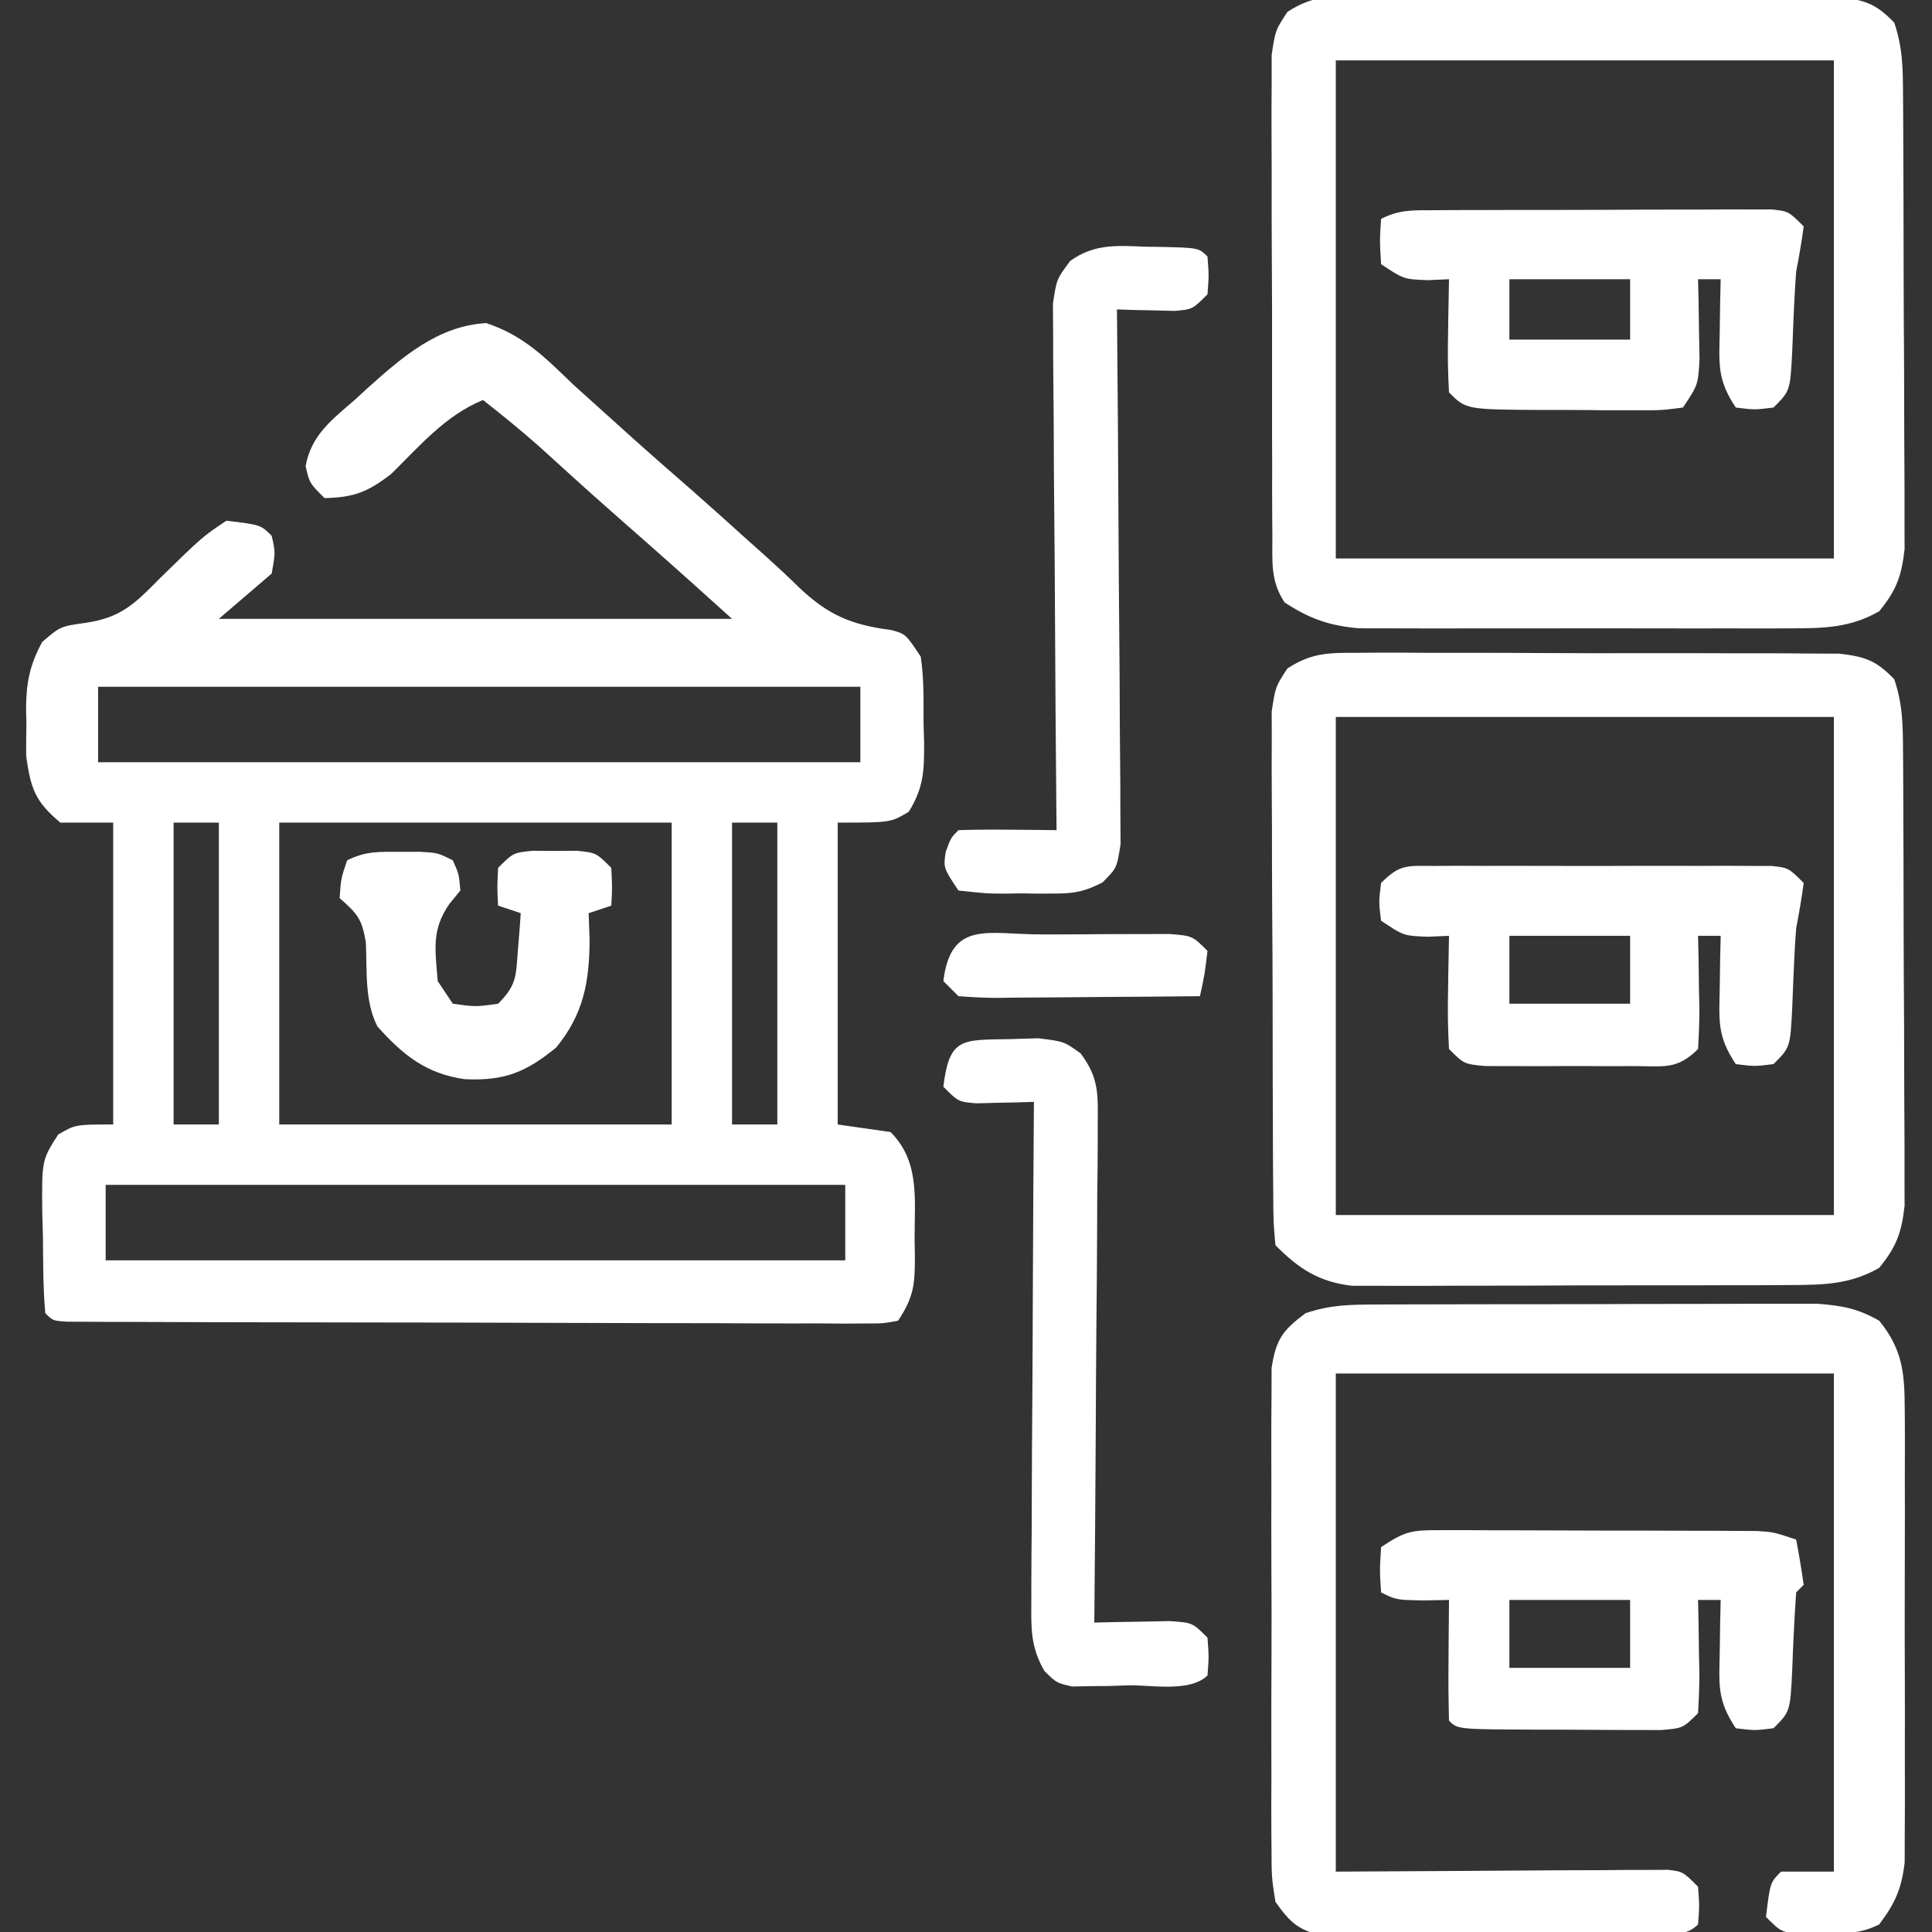
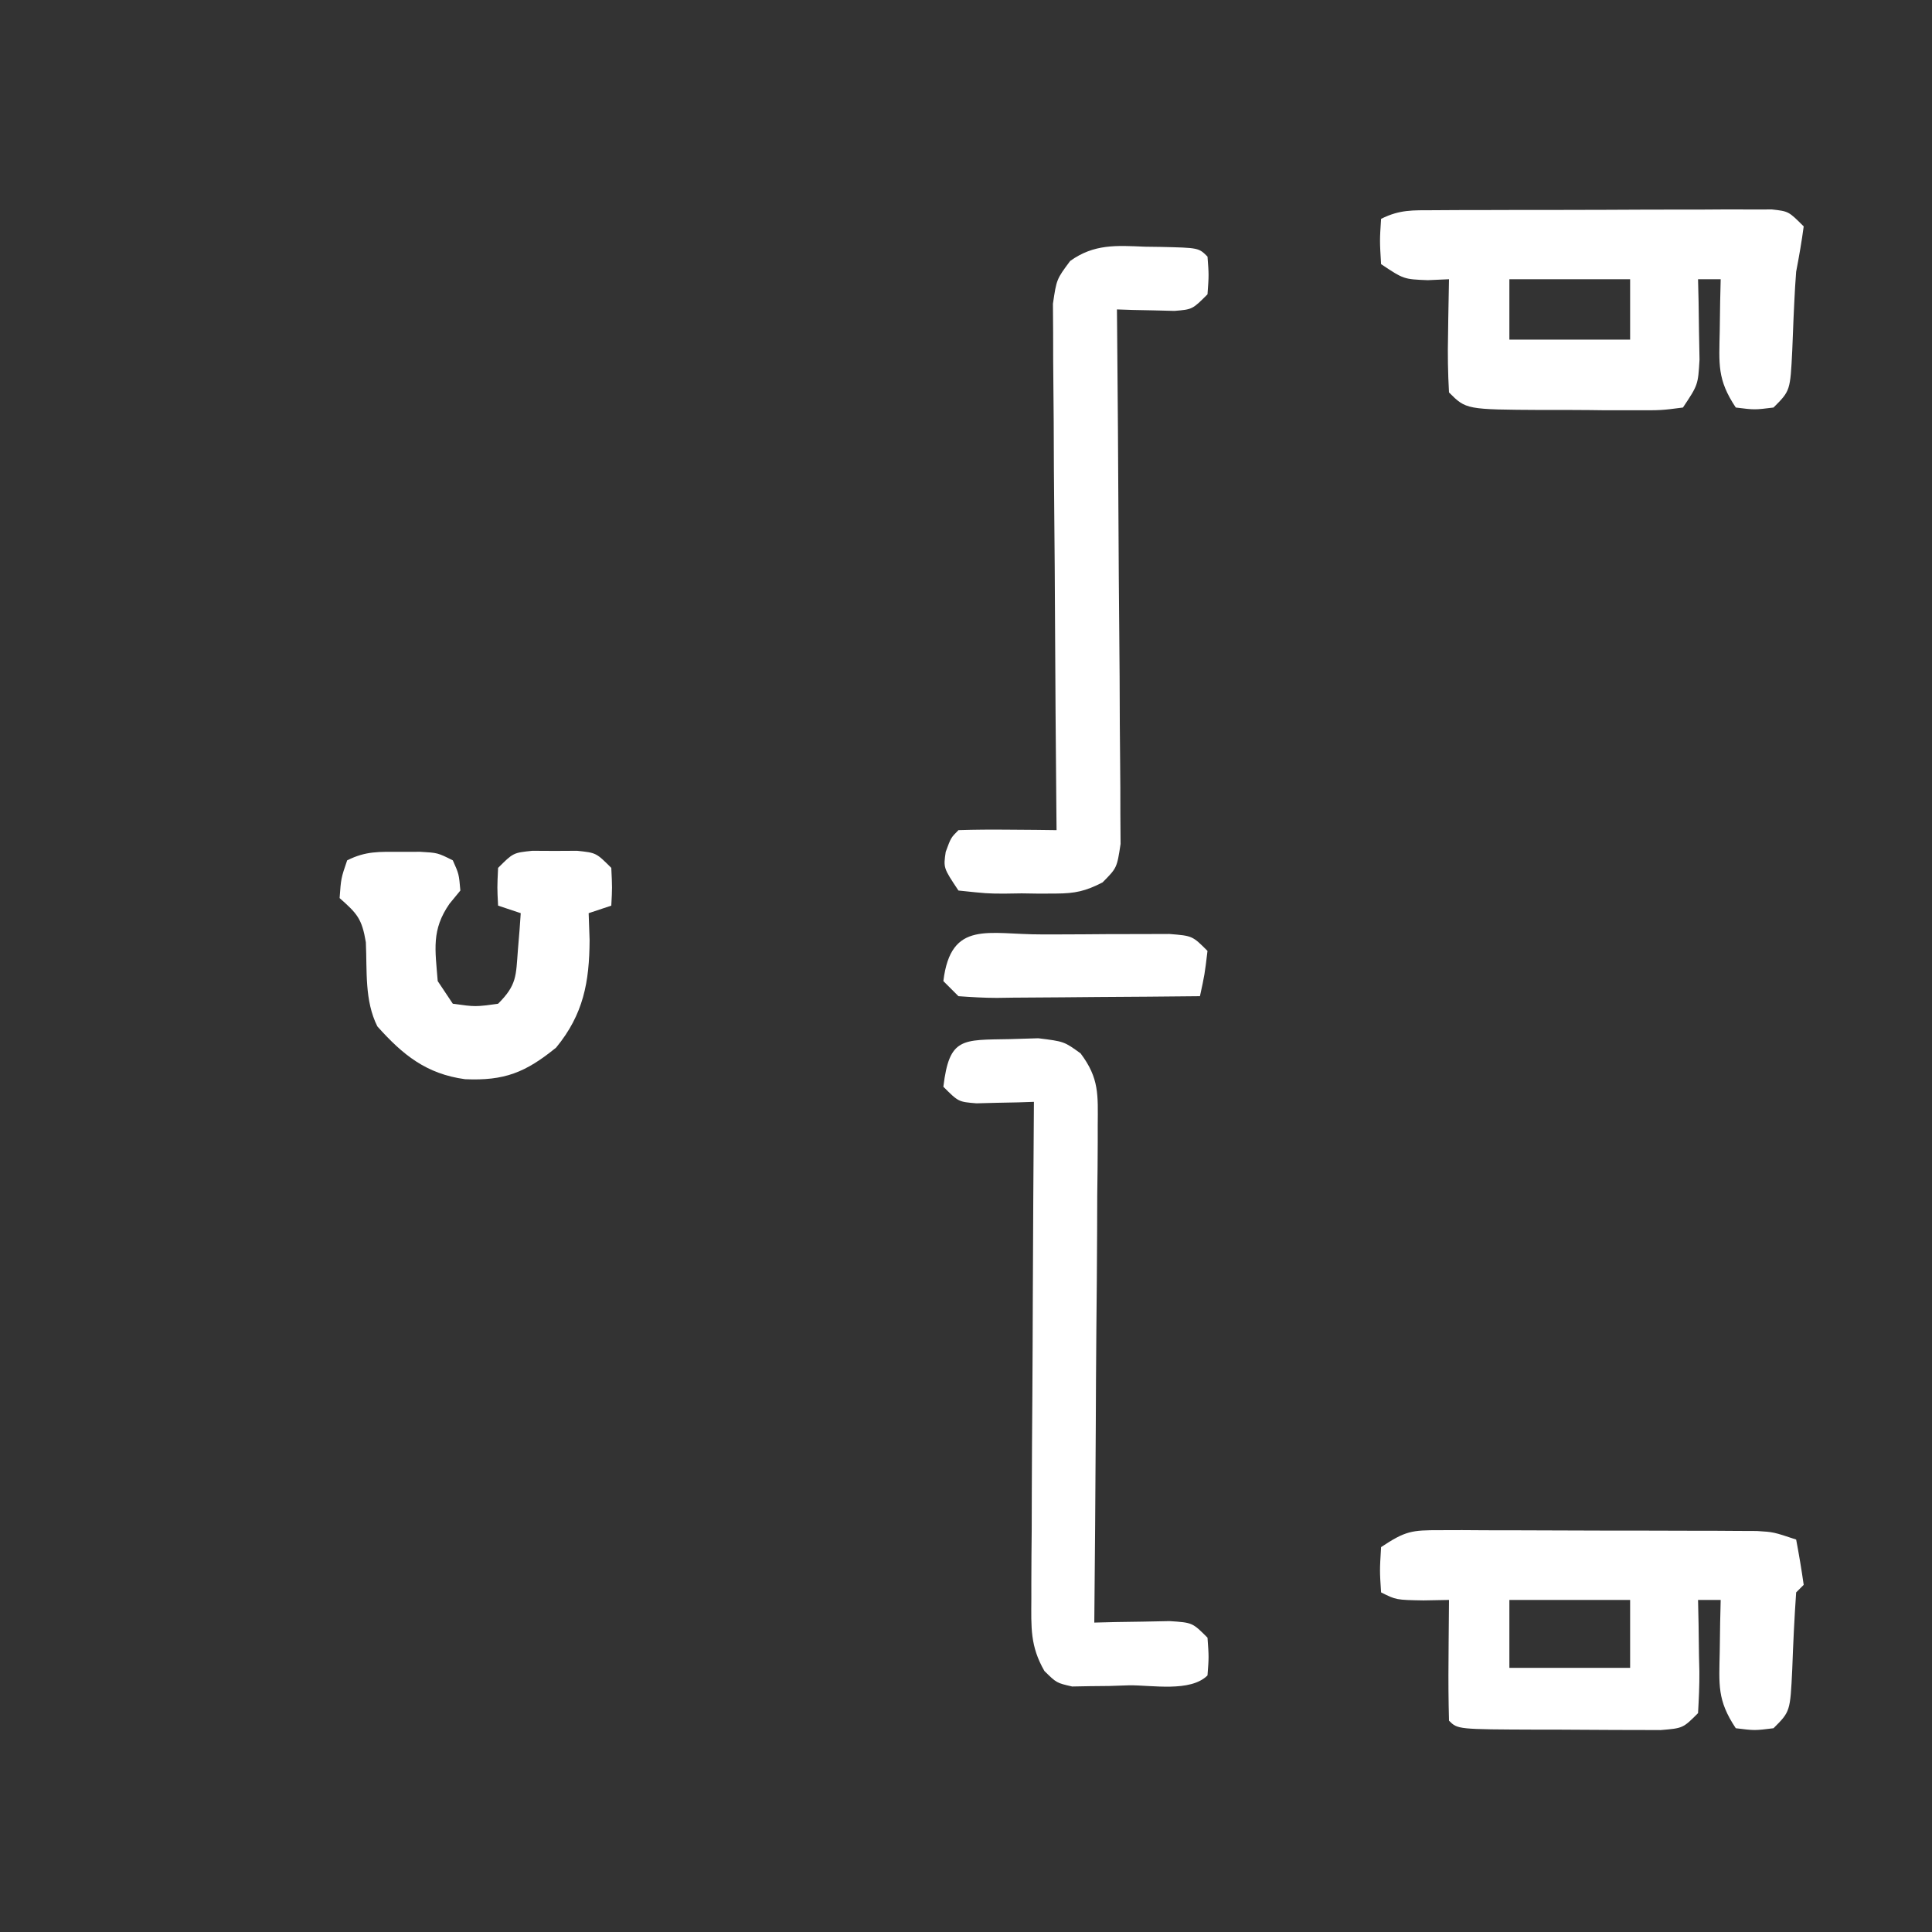
<svg xmlns="http://www.w3.org/2000/svg" version="1.1" width="256" height="256">
  <rect width="100%" height="100%" fill="#333333" stroke="none" />
-   <path d="M0 0 C4.976 1.659 7.836 4.589 11.562 8.188 C13.224 9.693 14.891 11.193 16.562 12.688 C17.831 13.832 17.831 13.832 19.125 15 C21.893 17.484 24.692 19.929 27.496 22.371 C29.891 24.477 32.259 26.612 34.625 28.75 C35.893 29.883 35.893 29.883 37.188 31.039 C38.628 32.342 40.05 33.665 41.438 35.023 C45.296 38.686 48.346 39.984 53.645 40.668 C55.562 41.188 55.562 41.188 57.562 44.188 C58.009 47.152 57.933 50.131 57.938 53.125 C57.962 53.936 57.986 54.748 58.012 55.584 C58.03 59.302 57.96 61.544 55.977 64.754 C53.562 66.188 53.562 66.188 46.562 66.188 C46.562 79.388 46.562 92.588 46.562 106.188 C48.873 106.517 51.182 106.847 53.562 107.188 C57.452 111.077 56.745 116.02 56.75 121.25 C56.762 121.97 56.774 122.69 56.787 123.432 C56.798 127.23 56.72 128.951 54.562 132.188 C52.57 132.559 52.57 132.559 50.077 132.555 C48.661 132.563 48.661 132.563 47.217 132.572 C45.659 132.558 45.659 132.558 44.07 132.544 C42.979 132.546 41.888 132.548 40.764 132.55 C37.143 132.553 33.523 132.535 29.902 132.516 C27.397 132.513 24.891 132.511 22.385 132.51 C17.128 132.505 11.872 132.491 6.615 132.469 C-0.14 132.44 -6.895 132.43 -13.65 132.425 C-18.825 132.421 -24.001 132.411 -29.176 132.399 C-31.668 132.393 -34.159 132.389 -36.651 132.385 C-40.126 132.378 -43.6 132.364 -47.074 132.349 C-48.115 132.348 -49.156 132.346 -50.228 132.345 C-51.639 132.337 -51.639 132.337 -53.079 132.328 C-54.312 132.323 -54.312 132.323 -55.571 132.319 C-57.438 132.188 -57.438 132.188 -58.438 131.188 C-58.744 127.759 -58.716 124.316 -58.75 120.875 C-58.779 119.911 -58.808 118.948 -58.838 117.955 C-58.901 110.912 -58.901 110.912 -56.73 107.52 C-54.438 106.188 -54.438 106.188 -49.438 106.188 C-49.438 92.987 -49.438 79.787 -49.438 66.188 C-51.748 66.188 -54.057 66.188 -56.438 66.188 C-59.773 63.415 -60.37 61.673 -60.969 57.375 C-60.979 55.979 -60.968 54.583 -60.938 53.188 C-60.961 52.139 -60.961 52.139 -60.984 51.07 C-60.958 47.609 -60.498 45.3 -58.844 42.25 C-56.438 40.188 -56.438 40.188 -53.078 39.715 C-48.322 39.026 -46.465 37.074 -43.188 33.75 C-37.602 28.297 -37.602 28.297 -34.438 26.188 C-29.897 26.728 -29.897 26.728 -28.438 28.188 C-27.938 30.375 -27.938 30.375 -28.438 33.188 C-30.747 35.167 -33.057 37.148 -35.438 39.188 C-12.998 39.188 9.443 39.188 32.562 39.188 C24.637 32.053 24.637 32.053 16.637 25.012 C13.377 22.145 10.168 19.222 6.957 16.301 C4.553 14.179 2.082 12.17 -0.438 10.188 C-5.43 12.238 -8.796 16.252 -12.586 19.973 C-15.702 22.393 -17.518 23.094 -21.438 23.188 C-23.438 21.188 -23.438 21.188 -23.941 18.941 C-23.183 14.795 -20.422 12.778 -17.375 10.125 C-16.533 9.351 -16.533 9.351 -15.674 8.561 C-11.093 4.451 -6.338 0.346 0 0 Z M-51.438 48.188 C-51.438 51.487 -51.438 54.788 -51.438 58.188 C-18.108 58.188 15.223 58.188 49.562 58.188 C49.562 54.888 49.562 51.587 49.562 48.188 C16.233 48.188 -17.098 48.188 -51.438 48.188 Z M-41.438 66.188 C-41.438 79.388 -41.438 92.588 -41.438 106.188 C-39.458 106.188 -37.477 106.188 -35.438 106.188 C-35.438 92.987 -35.438 79.787 -35.438 66.188 C-37.417 66.188 -39.398 66.188 -41.438 66.188 Z M-27.438 66.188 C-27.438 79.388 -27.438 92.588 -27.438 106.188 C-10.277 106.188 6.883 106.188 24.562 106.188 C24.562 92.987 24.562 79.787 24.562 66.188 C7.402 66.188 -9.758 66.188 -27.438 66.188 Z M32.562 66.188 C32.562 79.388 32.562 92.588 32.562 106.188 C34.542 106.188 36.523 106.188 38.562 106.188 C38.562 92.987 38.562 79.787 38.562 66.188 C36.583 66.188 34.602 66.188 32.562 66.188 Z M-50.438 114.188 C-50.438 117.487 -50.438 120.787 -50.438 124.188 C-18.098 124.188 14.242 124.188 47.562 124.188 C47.562 120.888 47.562 117.588 47.562 114.188 C15.223 114.188 -17.117 114.188 -50.438 114.188 Z " fill="#FFFFFF" transform="translate(64.438,42.812)" />
-   <path d="M0 0 C0.716 -0.005 1.432 -0.011 2.169 -0.016 C4.531 -0.029 6.892 -0.012 9.254 0.006 C10.898 0.005 12.542 0.004 14.185 0.001 C17.629 -0 21.071 0.012 24.515 0.035 C28.927 0.064 33.338 0.061 37.75 0.048 C41.144 0.041 44.537 0.049 47.931 0.061 C49.558 0.066 51.185 0.066 52.811 0.062 C55.085 0.059 57.359 0.076 59.633 0.098 C60.926 0.103 62.22 0.108 63.553 0.114 C67.012 0.525 68.413 1.026 70.816 3.502 C71.957 6.924 71.957 9.579 71.978 13.189 C71.985 14.201 71.985 14.201 71.993 15.235 C72.007 17.467 72.014 19.699 72.02 21.931 C72.025 23.485 72.031 25.038 72.037 26.591 C72.047 29.847 72.053 33.104 72.057 36.361 C72.062 40.529 72.086 44.697 72.115 48.866 C72.133 52.074 72.138 55.283 72.14 58.491 C72.143 60.028 72.151 61.565 72.164 63.101 C72.181 65.253 72.179 67.404 72.173 69.556 C72.178 71.391 72.178 71.391 72.184 73.263 C71.774 76.872 71.109 78.696 68.816 81.502 C64.968 83.701 61.46 83.759 57.086 83.776 C56.102 83.784 56.102 83.784 55.098 83.792 C52.942 83.806 50.785 83.805 48.629 83.802 C47.123 83.806 45.618 83.811 44.113 83.815 C40.962 83.823 37.812 83.823 34.661 83.817 C30.629 83.812 26.598 83.829 22.566 83.852 C19.459 83.866 16.352 83.867 13.244 83.864 C11.758 83.865 10.272 83.87 8.786 83.88 C6.706 83.892 4.627 83.886 2.547 83.874 C1.365 83.875 0.183 83.875 -1.034 83.876 C-5.486 83.347 -8.058 81.628 -11.184 78.502 C-11.451 75.479 -11.451 75.479 -11.474 71.545 C-11.481 70.83 -11.488 70.114 -11.494 69.377 C-11.514 67.004 -11.517 64.632 -11.52 62.26 C-11.526 60.613 -11.533 58.966 -11.54 57.32 C-11.552 53.864 -11.555 50.409 -11.554 46.954 C-11.554 42.527 -11.581 38.099 -11.616 33.672 C-11.638 30.269 -11.642 26.867 -11.641 23.465 C-11.643 21.833 -11.652 20.2 -11.668 18.568 C-11.687 16.284 -11.681 14.001 -11.669 11.717 C-11.672 10.417 -11.675 9.118 -11.678 7.779 C-11.184 4.502 -11.184 4.502 -9.602 2.082 C-6.283 -0.087 -3.954 0.001 0 0 Z M-3.184 8.502 C-3.184 30.282 -3.184 52.062 -3.184 74.502 C18.596 74.502 40.376 74.502 62.816 74.502 C62.816 52.722 62.816 30.942 62.816 8.502 C41.036 8.502 19.256 8.502 -3.184 8.502 Z " fill="#FFFFFF" transform="translate(180.184,86.498)" />
-   <path d="M0 0 C0.716 -0.005 1.432 -0.011 2.169 -0.016 C4.531 -0.029 6.892 -0.012 9.254 0.006 C10.898 0.005 12.542 0.004 14.185 0.001 C17.629 -0 21.071 0.012 24.515 0.035 C28.927 0.064 33.338 0.061 37.75 0.048 C41.144 0.041 44.537 0.049 47.931 0.061 C49.558 0.066 51.185 0.066 52.811 0.062 C55.085 0.059 57.359 0.076 59.633 0.098 C60.926 0.103 62.22 0.108 63.553 0.114 C67.012 0.525 68.413 1.026 70.816 3.502 C71.957 6.924 71.957 9.579 71.978 13.189 C71.985 14.201 71.985 14.201 71.993 15.235 C72.007 17.467 72.014 19.699 72.02 21.931 C72.025 23.485 72.031 25.038 72.037 26.591 C72.047 29.847 72.053 33.104 72.057 36.361 C72.062 40.529 72.086 44.697 72.115 48.866 C72.133 52.074 72.138 55.283 72.14 58.491 C72.143 60.028 72.151 61.565 72.164 63.101 C72.181 65.253 72.179 67.404 72.173 69.556 C72.178 71.391 72.178 71.391 72.184 73.263 C71.774 76.872 71.109 78.696 68.816 81.502 C64.988 83.685 61.527 83.755 57.178 83.76 C56.532 83.764 55.885 83.768 55.22 83.771 C53.096 83.78 50.972 83.774 48.848 83.767 C47.365 83.769 45.882 83.771 44.399 83.773 C41.295 83.776 38.192 83.772 35.088 83.762 C31.117 83.751 27.146 83.758 23.175 83.77 C20.114 83.777 17.053 83.775 13.992 83.769 C12.528 83.768 11.064 83.77 9.6 83.774 C7.552 83.779 5.504 83.772 3.455 83.76 C2.291 83.759 1.127 83.757 -0.072 83.756 C-3.993 83.436 -6.706 82.48 -9.971 80.319 C-11.889 77.445 -11.573 74.849 -11.588 71.432 C-11.595 70.716 -11.601 70 -11.608 69.263 C-11.627 66.895 -11.623 64.529 -11.617 62.162 C-11.622 60.517 -11.627 58.871 -11.633 57.226 C-11.642 53.777 -11.64 50.328 -11.63 46.879 C-11.618 42.459 -11.638 38.04 -11.668 33.62 C-11.686 30.222 -11.686 26.824 -11.68 23.426 C-11.68 21.796 -11.686 20.167 -11.698 18.537 C-11.713 16.258 -11.702 13.98 -11.685 11.701 C-11.685 10.405 -11.685 9.108 -11.685 7.772 C-11.184 4.502 -11.184 4.502 -9.601 2.083 C-6.282 -0.088 -3.954 0.001 0 0 Z M-3.184 8.502 C-3.184 30.282 -3.184 52.062 -3.184 74.502 C18.596 74.502 40.376 74.502 62.816 74.502 C62.816 52.722 62.816 30.942 62.816 8.502 C41.036 8.502 19.256 8.502 -3.184 8.502 Z " fill="#FFFFFF" transform="translate(180.184,-0.502)" />
-   <path d="M0 0 C0.656 -0.003 1.311 -0.007 1.987 -0.01 C4.154 -0.02 6.321 -0.022 8.489 -0.023 C9.997 -0.026 11.505 -0.029 13.014 -0.033 C16.176 -0.039 19.339 -0.041 22.501 -0.04 C26.548 -0.04 30.596 -0.054 34.643 -0.071 C37.759 -0.082 40.875 -0.084 43.991 -0.083 C45.483 -0.085 46.974 -0.089 48.466 -0.097 C50.556 -0.107 52.645 -0.104 54.734 -0.098 C55.922 -0.099 57.11 -0.101 58.334 -0.102 C61.583 0.152 63.672 0.527 66.497 2.145 C69.646 6.007 69.875 9.168 69.885 14.059 C69.89 14.735 69.895 15.41 69.901 16.106 C69.914 18.328 69.905 20.549 69.895 22.77 C69.897 24.321 69.9 25.871 69.904 27.421 C69.908 30.666 69.902 33.91 69.888 37.155 C69.871 41.308 69.88 45.46 69.898 49.613 C69.909 52.813 69.906 56.013 69.898 59.213 C69.896 60.744 69.898 62.275 69.905 63.806 C69.913 65.948 69.901 68.089 69.885 70.231 C69.882 71.449 69.88 72.666 69.878 73.92 C69.462 77.439 68.612 79.33 66.497 82.145 C63.895 83.446 61.9 83.314 58.997 83.333 C58.017 83.347 57.037 83.361 56.028 83.376 C53.497 83.145 53.497 83.145 51.497 81.145 C52.052 76.59 52.052 76.59 53.497 75.145 C55.807 75.145 58.117 75.145 60.497 75.145 C60.497 53.365 60.497 31.585 60.497 9.145 C38.717 9.145 16.937 9.145 -5.503 9.145 C-5.503 30.925 -5.503 52.705 -5.503 75.145 C9.545 75.066 9.545 75.066 24.594 74.965 C26.475 74.959 28.357 74.954 30.239 74.95 C31.713 74.935 31.713 74.935 33.218 74.919 C34.151 74.919 35.085 74.918 36.047 74.918 C36.86 74.914 37.672 74.909 38.51 74.905 C40.497 75.145 40.497 75.145 42.497 77.145 C42.684 79.708 42.684 79.708 42.497 82.145 C40.865 83.777 39.017 83.297 36.765 83.322 C35.253 83.342 35.253 83.342 33.71 83.361 C32.063 83.372 32.063 83.372 30.383 83.384 C29.262 83.392 28.141 83.4 26.986 83.408 C24.608 83.422 22.23 83.433 19.851 83.44 C16.21 83.458 12.569 83.502 8.928 83.546 C6.622 83.556 4.315 83.564 2.008 83.571 C0.917 83.589 -0.175 83.606 -1.3 83.624 C-2.826 83.62 -2.826 83.62 -4.384 83.615 C-5.725 83.624 -5.725 83.624 -7.093 83.633 C-10.429 82.958 -11.542 81.916 -13.503 79.145 C-14.011 75.882 -14.011 75.882 -14.021 71.962 C-14.028 71.246 -14.035 70.53 -14.042 69.792 C-14.06 67.43 -14.048 65.07 -14.035 62.708 C-14.037 61.064 -14.041 59.42 -14.046 57.776 C-14.052 54.333 -14.044 50.89 -14.025 47.447 C-14.002 43.035 -14.015 38.624 -14.039 34.212 C-14.054 30.818 -14.049 27.424 -14.039 24.03 C-14.036 22.404 -14.039 20.777 -14.049 19.15 C-14.059 16.876 -14.043 14.603 -14.021 12.329 C-14.018 11.035 -14.015 9.742 -14.011 8.409 C-13.417 4.591 -12.558 3.432 -9.503 1.145 C-6.128 0.02 -3.558 0.011 0 0 Z " fill="#FFFFFF" transform="translate(182.503,172.855)" />
  <path d="M0 0 C1.034 -0.006 2.069 -0.013 3.135 -0.019 C4.256 -0.02 5.376 -0.022 6.531 -0.023 C8.251 -0.028 8.251 -0.028 10.006 -0.033 C12.434 -0.038 14.861 -0.04 17.289 -0.04 C21.016 -0.042 24.742 -0.06 28.469 -0.079 C30.823 -0.082 33.177 -0.084 35.531 -0.085 C36.652 -0.092 37.773 -0.1 38.928 -0.107 C39.962 -0.104 40.997 -0.101 42.062 -0.098 C42.976 -0.099 43.889 -0.101 44.83 -0.102 C47.031 0.145 47.031 0.145 49.031 2.145 C48.763 4.155 48.414 6.154 48.031 8.145 C47.927 9.482 47.846 10.821 47.785 12.161 C47.752 12.854 47.719 13.548 47.686 14.262 C47.624 15.7 47.566 17.137 47.514 18.575 C47.248 23.929 47.248 23.929 45.031 26.145 C42.531 26.458 42.531 26.458 40.031 26.145 C37.54 22.408 37.825 20.401 37.906 15.958 C37.924 14.685 37.942 13.413 37.961 12.102 C37.984 11.126 38.007 10.151 38.031 9.145 C37.041 9.145 36.051 9.145 35.031 9.145 C35.054 10.121 35.078 11.097 35.102 12.102 C35.12 13.375 35.138 14.647 35.156 15.958 C35.179 17.222 35.203 18.487 35.227 19.79 C35.031 23.145 35.031 23.145 33.031 26.145 C30.174 26.518 30.174 26.518 26.562 26.509 C25.27 26.508 23.977 26.507 22.645 26.507 C21.633 26.494 21.633 26.494 20.6 26.481 C18.539 26.458 16.479 26.461 14.418 26.468 C4.298 26.412 4.298 26.412 2.031 24.145 C1.886 21.565 1.844 19.096 1.906 16.52 C1.915 15.814 1.924 15.107 1.934 14.38 C1.957 12.635 1.993 10.89 2.031 9.145 C0.639 9.207 0.639 9.207 -0.781 9.27 C-3.969 9.145 -3.969 9.145 -6.969 7.145 C-7.156 4.02 -7.156 4.02 -6.969 1.145 C-4.477 -0.101 -2.787 0.012 0 0 Z M10.031 9.145 C10.031 11.785 10.031 14.425 10.031 17.145 C15.311 17.145 20.591 17.145 26.031 17.145 C26.031 14.505 26.031 11.865 26.031 9.145 C20.751 9.145 15.471 9.145 10.031 9.145 Z " fill="#FFFFFF" transform="translate(189.969,27.855)" />
  <path d="M0 0 C0.971 -0.003 1.942 -0.006 2.943 -0.009 C3.99 -0.002 5.037 0.005 6.115 0.012 C7.73 0.013 7.73 0.013 9.377 0.014 C11.653 0.017 13.929 0.025 16.206 0.037 C19.695 0.055 23.184 0.058 26.674 0.057 C28.883 0.062 31.093 0.068 33.303 0.075 C34.35 0.076 35.397 0.077 36.475 0.078 C37.932 0.088 37.932 0.088 39.418 0.098 C40.7 0.103 40.7 0.103 42.008 0.109 C44.209 0.243 44.209 0.243 47.209 1.243 C47.59 3.234 47.922 5.236 48.209 7.243 C47.879 7.573 47.549 7.903 47.209 8.243 C46.972 11.639 46.813 15.027 46.691 18.428 C46.422 24.03 46.422 24.03 44.209 26.243 C41.709 26.555 41.709 26.555 39.209 26.243 C36.718 22.506 37.002 20.498 37.084 16.055 C37.102 14.783 37.12 13.511 37.139 12.2 C37.162 11.224 37.185 10.248 37.209 9.243 C36.219 9.243 35.229 9.243 34.209 9.243 C34.232 10.303 34.255 11.362 34.279 12.454 C34.298 13.842 34.316 15.23 34.334 16.618 C34.351 17.317 34.367 18.015 34.385 18.735 C34.402 20.572 34.312 22.409 34.209 24.243 C32.209 26.243 32.209 26.243 29.244 26.486 C28.004 26.482 26.764 26.478 25.486 26.473 C24.826 26.473 24.165 26.472 23.484 26.472 C22.088 26.469 20.692 26.461 19.296 26.449 C17.151 26.43 15.008 26.428 12.863 26.428 C2.356 26.39 2.356 26.39 1.209 25.243 C1.136 22.546 1.117 19.876 1.146 17.18 C1.151 16.422 1.156 15.663 1.16 14.882 C1.172 13.002 1.19 11.122 1.209 9.243 C0.095 9.264 -1.019 9.284 -2.166 9.305 C-5.791 9.243 -5.791 9.243 -7.791 8.243 C-7.979 5.368 -7.979 5.368 -7.791 2.243 C-4.564 0.092 -3.715 -0.006 0 0 Z M9.209 9.243 C9.209 12.213 9.209 15.183 9.209 18.243 C14.489 18.243 19.769 18.243 25.209 18.243 C25.209 15.273 25.209 12.303 25.209 9.243 C19.929 9.243 14.649 9.243 9.209 9.243 Z " fill="#FFFFFF" transform="translate(190.791,202.757)" />
-   <path d="M0 0 C1.552 -0.009 1.552 -0.009 3.135 -0.019 C4.816 -0.013 4.816 -0.013 6.531 -0.007 C7.678 -0.009 8.824 -0.011 10.006 -0.013 C12.434 -0.014 14.861 -0.01 17.289 -0.002 C21.016 0.009 24.742 -0.002 28.469 -0.015 C30.823 -0.013 33.177 -0.011 35.531 -0.007 C36.652 -0.011 37.773 -0.015 38.928 -0.019 C39.962 -0.013 40.997 -0.006 42.062 0 C43.432 0.002 43.432 0.002 44.83 0.005 C47.031 0.259 47.031 0.259 49.031 2.259 C48.763 4.269 48.414 6.268 48.031 8.259 C47.927 9.596 47.846 10.935 47.785 12.274 C47.752 12.968 47.719 13.661 47.686 14.376 C47.624 15.813 47.566 17.251 47.514 18.688 C47.248 24.042 47.248 24.042 45.031 26.259 C42.531 26.571 42.531 26.571 40.031 26.259 C37.54 22.522 37.825 20.514 37.906 16.071 C37.924 14.799 37.942 13.527 37.961 12.216 C37.984 11.24 38.007 10.264 38.031 9.259 C37.041 9.259 36.051 9.259 35.031 9.259 C35.054 10.318 35.078 11.378 35.102 12.47 C35.12 13.858 35.139 15.246 35.156 16.634 C35.173 17.332 35.19 18.031 35.207 18.751 C35.225 20.588 35.134 22.425 35.031 24.259 C32.235 27.055 30.472 26.517 26.562 26.524 C25.27 26.527 23.977 26.53 22.645 26.532 C21.97 26.528 21.295 26.524 20.6 26.52 C18.539 26.509 16.479 26.519 14.418 26.532 C13.125 26.53 11.832 26.527 10.5 26.524 C9.308 26.522 8.117 26.52 6.889 26.518 C4.031 26.259 4.031 26.259 2.031 24.259 C1.886 21.678 1.844 19.209 1.906 16.634 C1.915 15.927 1.924 15.221 1.934 14.493 C1.957 12.748 1.993 11.003 2.031 9.259 C0.639 9.321 0.639 9.321 -0.781 9.384 C-3.969 9.259 -3.969 9.259 -6.969 7.259 C-7.281 4.759 -7.281 4.759 -6.969 2.259 C-4.426 -0.284 -3.524 0.006 0 0 Z M10.031 9.259 C10.031 12.229 10.031 15.199 10.031 18.259 C15.311 18.259 20.591 18.259 26.031 18.259 C26.031 15.289 26.031 12.319 26.031 9.259 C20.751 9.259 15.471 9.259 10.031 9.259 Z " fill="#FFFFFF" transform="translate(189.969,114.741)" />
  <path d="M0 0 C1.244 -0.037 2.488 -0.075 3.77 -0.113 C7.188 0.312 7.188 0.312 9.373 1.892 C11.852 5.199 11.67 7.357 11.642 11.468 C11.642 12.18 11.643 12.893 11.643 13.627 C11.641 15.976 11.61 18.323 11.578 20.672 C11.571 22.303 11.565 23.934 11.561 25.565 C11.546 29.852 11.506 34.14 11.462 38.427 C11.421 42.804 11.403 47.181 11.383 51.559 C11.34 60.143 11.272 68.728 11.188 77.312 C12.103 77.289 13.018 77.266 13.961 77.242 C15.149 77.224 16.338 77.206 17.562 77.188 C19.338 77.153 19.338 77.153 21.148 77.117 C24.188 77.312 24.188 77.312 26.188 79.312 C26.375 81.875 26.375 81.875 26.188 84.312 C23.937 86.563 18.833 85.592 15.812 85.625 C14.498 85.669 14.498 85.669 13.156 85.713 C12.313 85.721 11.47 85.73 10.602 85.738 C9.828 85.753 9.054 85.767 8.256 85.782 C6.188 85.312 6.188 85.312 4.579 83.73 C2.675 80.422 2.827 77.966 2.847 74.157 C2.846 73.445 2.846 72.732 2.846 71.998 C2.848 69.649 2.871 67.302 2.895 64.953 C2.9 63.322 2.904 61.691 2.907 60.06 C2.919 55.773 2.948 51.485 2.982 47.198 C3.012 42.821 3.026 38.444 3.041 34.066 C3.073 25.482 3.124 16.897 3.188 8.312 C2.489 8.336 1.79 8.359 1.07 8.383 C0.16 8.401 -0.75 8.419 -1.688 8.438 C-2.592 8.461 -3.497 8.484 -4.43 8.508 C-6.812 8.312 -6.812 8.312 -8.812 6.312 C-8.011 -0.257 -6.348 0.124 0 0 Z " fill="#FFFFFF" transform="translate(133.812,137.688)" />
  <path d="M0 0 C1.034 0.015 1.034 0.015 2.088 0.029 C7.144 0.144 7.144 0.144 8.312 1.312 C8.5 3.75 8.5 3.75 8.312 6.312 C6.312 8.312 6.312 8.312 3.93 8.508 C3.025 8.485 2.12 8.461 1.188 8.438 C0.277 8.419 -0.633 8.401 -1.57 8.383 C-2.269 8.36 -2.968 8.336 -3.688 8.312 C-3.679 9.233 -3.67 10.153 -3.661 11.102 C-3.58 19.768 -3.52 28.435 -3.48 37.102 C-3.459 41.558 -3.431 46.014 -3.386 50.47 C-3.342 54.769 -3.318 59.067 -3.308 63.366 C-3.301 65.008 -3.286 66.649 -3.265 68.291 C-3.236 70.587 -3.232 72.882 -3.233 75.179 C-3.225 76.487 -3.216 77.795 -3.206 79.142 C-3.688 82.312 -3.688 82.312 -5.592 84.234 C-7.84 85.391 -9.215 85.698 -11.727 85.711 C-12.472 85.715 -13.217 85.719 -13.984 85.723 C-14.753 85.711 -15.521 85.699 -16.312 85.688 C-17.089 85.699 -17.865 85.711 -18.664 85.723 C-20.914 85.711 -20.914 85.711 -24.688 85.312 C-26.688 82.312 -26.688 82.312 -26.375 80.188 C-25.688 78.312 -25.688 78.312 -24.688 77.312 C-22.501 77.24 -20.312 77.229 -18.125 77.25 C-16.329 77.264 -16.329 77.264 -14.496 77.277 C-13.106 77.295 -13.106 77.295 -11.688 77.312 C-11.696 76.407 -11.705 75.501 -11.714 74.568 C-11.795 66.034 -11.855 57.5 -11.895 48.966 C-11.916 44.578 -11.944 40.191 -11.989 35.803 C-12.033 31.569 -12.057 27.336 -12.067 23.101 C-12.074 21.486 -12.089 19.87 -12.11 18.255 C-12.139 15.992 -12.143 13.731 -12.142 11.468 C-12.15 10.18 -12.159 8.892 -12.169 7.565 C-11.688 4.312 -11.688 4.312 -9.886 1.892 C-6.72 -0.383 -3.74 -0.16 0 0 Z " fill="#FFFFFF" transform="translate(151.688,32.688)" />
  <path d="M0 0 C0.887 -0.003 1.774 -0.005 2.688 -0.008 C5 0.125 5 0.125 7 1.125 C7.812 2.938 7.812 2.938 8 5.125 C7.288 5.991 7.288 5.991 6.562 6.875 C4.149 10.35 4.668 12.939 5 17.125 C5.66 18.115 6.32 19.105 7 20.125 C10 20.542 10 20.542 13 20.125 C15.495 17.63 15.359 16.452 15.625 13 C15.7 12.09 15.775 11.18 15.852 10.242 C15.901 9.544 15.95 8.845 16 8.125 C15.01 7.795 14.02 7.465 13 7.125 C12.875 4.75 12.875 4.75 13 2.125 C15 0.125 15 0.125 17.531 -0.141 C19.001 -0.133 19.001 -0.133 20.5 -0.125 C21.48 -0.13 22.459 -0.135 23.469 -0.141 C26 0.125 26 0.125 28 2.125 C28.125 4.75 28.125 4.75 28 7.125 C27.01 7.455 26.02 7.785 25 8.125 C25.041 9.301 25.082 10.476 25.125 11.688 C25.095 17.266 24.308 21.534 20.688 25.938 C16.63 29.24 13.834 30.355 8.625 30.125 C3.508 29.432 0.378 26.915 -3 23.125 C-4.715 19.696 -4.349 15.761 -4.523 11.973 C-5.051 8.823 -5.696 8.168 -8 6.125 C-7.812 3.5 -7.812 3.5 -7 1.125 C-4.512 -0.119 -2.773 -0.008 0 0 Z " fill="#FFFFFF" transform="translate(53,112.875)" />
  <path d="M0 0 C0.726 0 1.452 0 2.2 0 C4.415 -0.002 6.629 -0.02 8.844 -0.039 C10.245 -0.042 11.647 -0.044 13.049 -0.045 C14.331 -0.049 15.613 -0.053 16.933 -0.057 C19.99 0.186 19.99 0.186 21.99 2.186 C21.615 5.311 21.615 5.311 20.99 8.186 C16.47 8.235 11.949 8.271 7.428 8.295 C5.89 8.305 4.351 8.319 2.813 8.336 C0.604 8.361 -1.605 8.372 -3.814 8.381 C-4.504 8.391 -5.194 8.402 -5.904 8.412 C-7.608 8.413 -9.311 8.307 -11.01 8.186 C-11.67 7.526 -12.33 6.866 -13.01 6.186 C-12.014 -1.978 -7.029 0.025 0 0 Z " fill="#FFFFFF" transform="translate(138.01,123.814)" />
</svg>